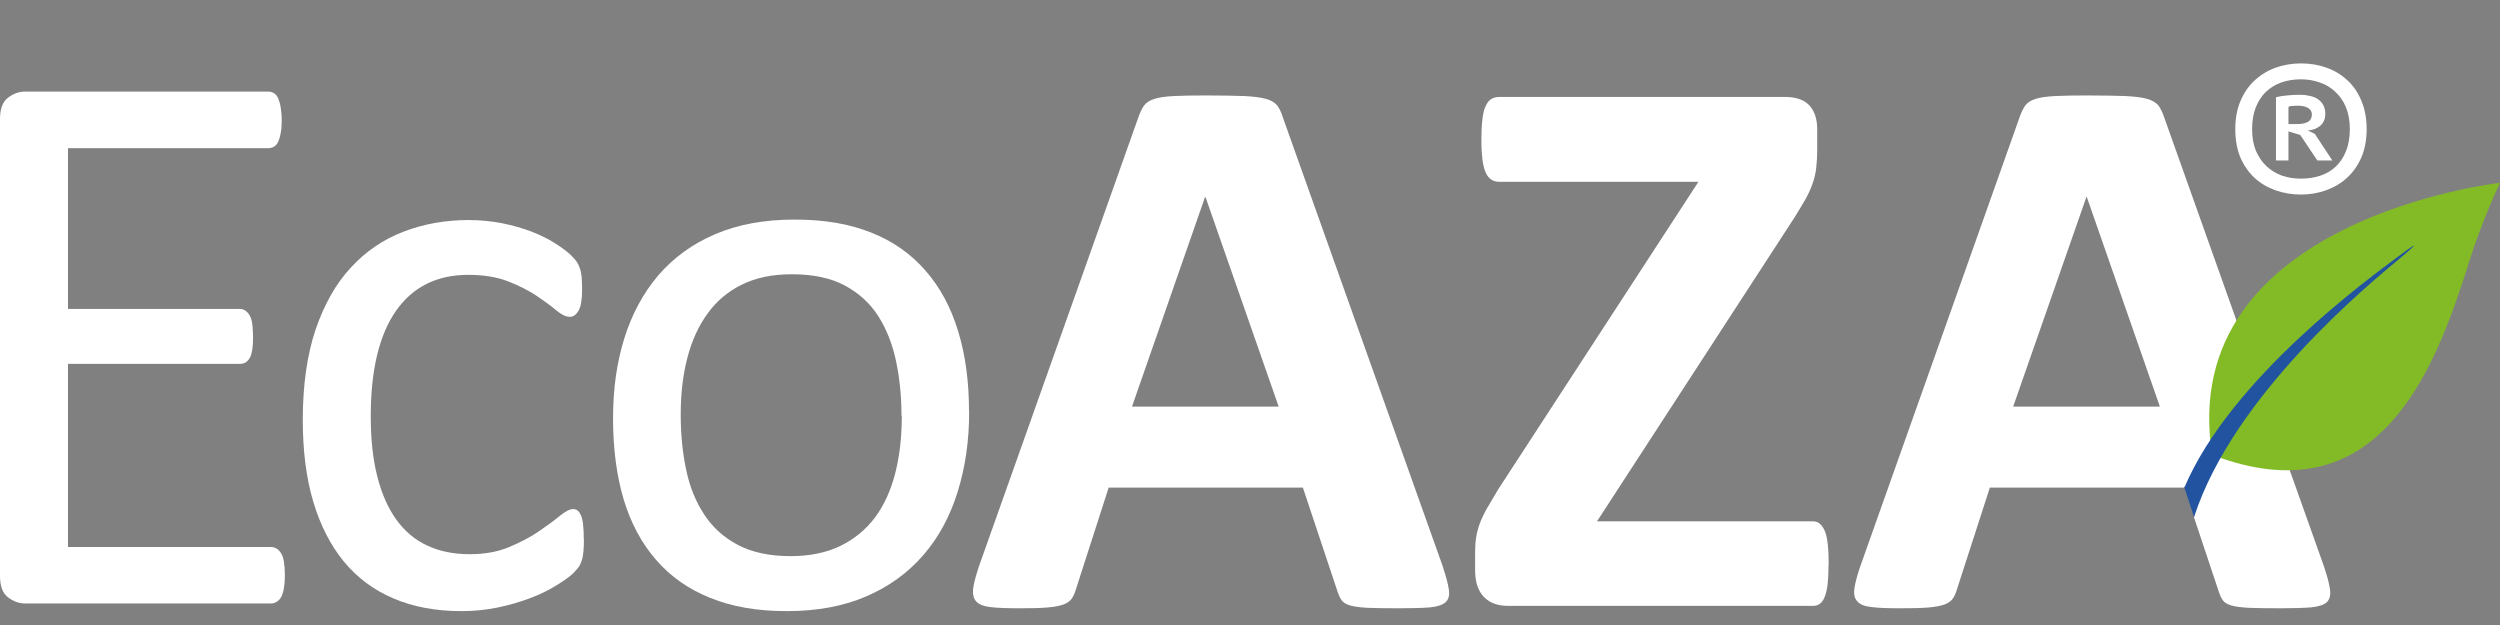
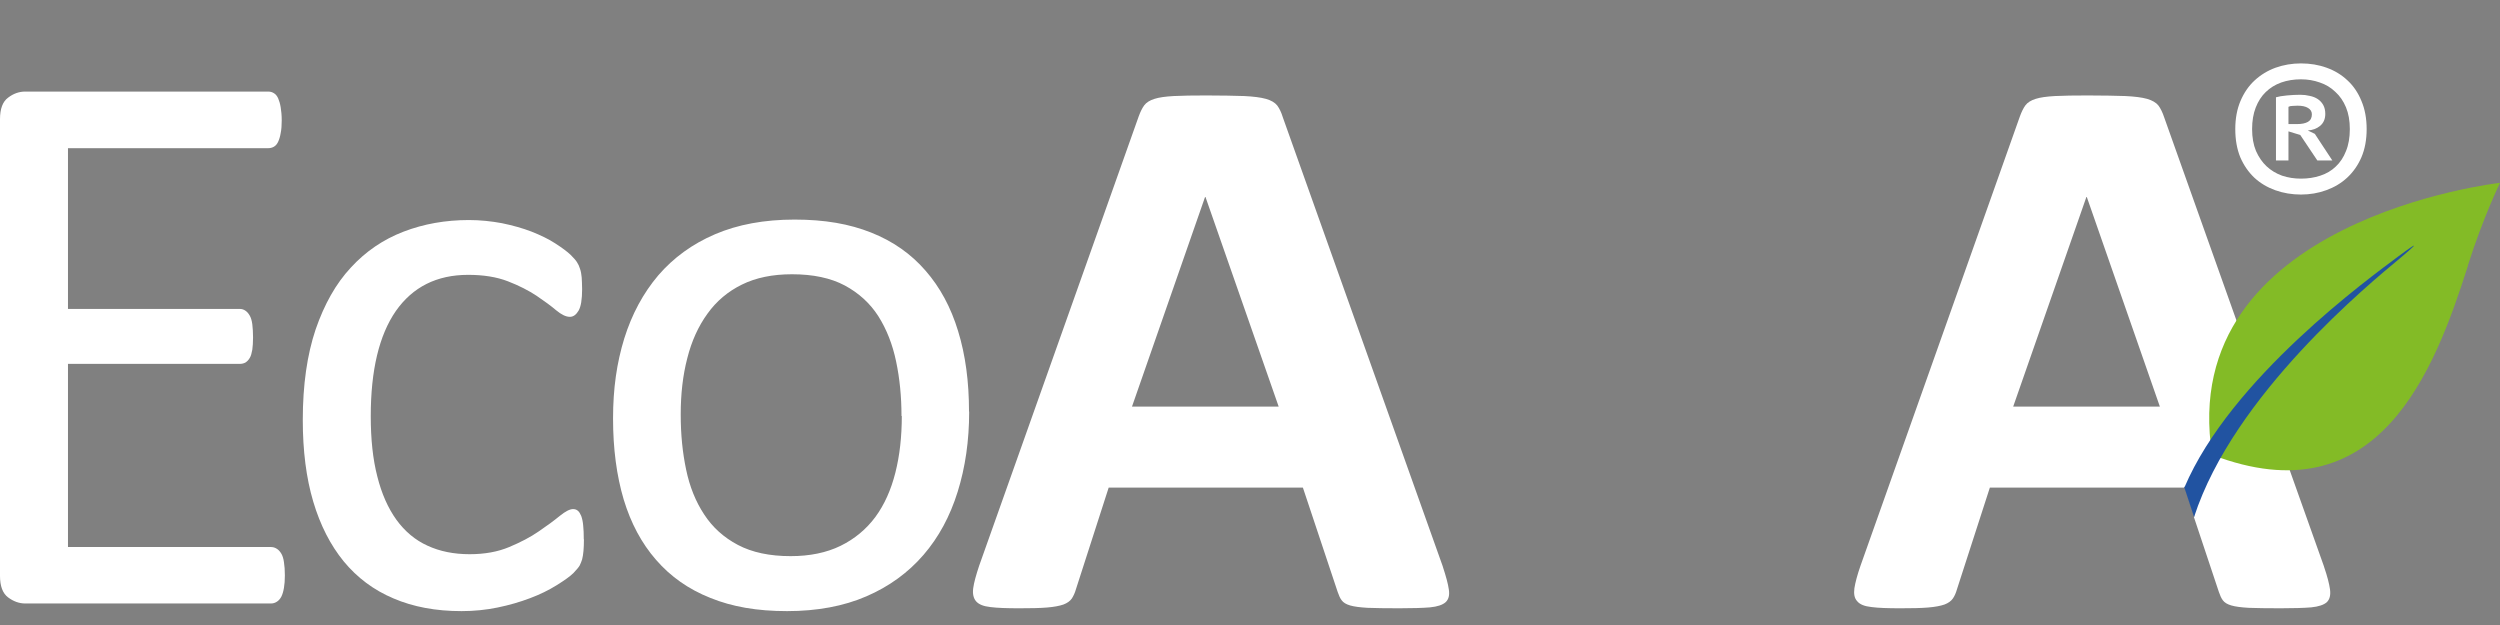
<svg xmlns="http://www.w3.org/2000/svg" width="132" height="33" viewBox="0 0 132 33" fill="none">
  <rect x="0" y="0" width="132" height="33" fill="#808080" stroke="none" />
  <path d="M63.65 10.403H63.626L59.769 21.469H67.514L63.65 10.403ZM76.182 29.924C76.348 30.429 76.458 30.831 76.498 31.123C76.545 31.423 76.49 31.643 76.332 31.793C76.174 31.935 75.906 32.03 75.504 32.069C75.11 32.101 74.573 32.117 73.879 32.117C73.185 32.117 72.602 32.109 72.207 32.093C71.805 32.069 71.497 32.03 71.284 31.967C71.072 31.904 70.93 31.817 70.843 31.699C70.756 31.588 70.693 31.438 70.63 31.257L68.792 25.744H58.539L56.811 31.107C56.756 31.304 56.677 31.47 56.591 31.604C56.496 31.738 56.354 31.841 56.149 31.919C55.944 31.99 55.66 32.046 55.281 32.077C54.911 32.109 54.422 32.117 53.814 32.117C53.167 32.117 52.663 32.101 52.292 32.053C51.929 32.014 51.677 31.912 51.535 31.746C51.401 31.588 51.346 31.36 51.385 31.06C51.425 30.76 51.535 30.366 51.7 29.869L60.124 6.144C60.211 5.908 60.305 5.71 60.416 5.56C60.526 5.411 60.708 5.3 60.952 5.221C61.197 5.142 61.536 5.095 61.977 5.071C62.411 5.048 62.987 5.04 63.705 5.04C64.533 5.04 65.195 5.056 65.692 5.071C66.181 5.095 66.56 5.142 66.844 5.221C67.12 5.3 67.317 5.418 67.436 5.568C67.554 5.726 67.656 5.939 67.735 6.199L76.182 29.916V29.924Z" fill="white" />
-   <path d="M96.547 29.79C96.547 30.2 96.531 30.547 96.5 30.831C96.468 31.115 96.413 31.344 96.342 31.517C96.271 31.699 96.184 31.817 96.074 31.888C95.972 31.959 95.853 31.99 95.727 31.99H79.629C79.061 31.99 78.635 31.825 78.336 31.501C78.028 31.178 77.886 30.705 77.886 30.082V29.151C77.886 28.867 77.902 28.615 77.941 28.378C77.973 28.149 78.036 27.913 78.123 27.668C78.21 27.432 78.328 27.171 78.486 26.887C78.651 26.611 78.849 26.264 79.085 25.87L89.678 9.599H79.164C78.998 9.599 78.849 9.559 78.738 9.48C78.62 9.402 78.517 9.283 78.446 9.11C78.367 8.936 78.312 8.715 78.273 8.431C78.241 8.147 78.218 7.816 78.218 7.414C78.218 6.996 78.233 6.586 78.273 6.294C78.304 6.002 78.359 5.766 78.446 5.6C78.525 5.418 78.62 5.3 78.738 5.229C78.856 5.158 78.998 5.119 79.164 5.119H94.252C94.828 5.119 95.254 5.269 95.53 5.56C95.806 5.86 95.948 6.278 95.948 6.815V7.903C95.948 8.282 95.924 8.613 95.893 8.889C95.861 9.165 95.798 9.433 95.703 9.693C95.617 9.954 95.49 10.222 95.341 10.498C95.183 10.774 94.986 11.097 94.749 11.484L84.322 27.526H95.735C96.003 27.526 96.208 27.7 96.35 28.039C96.492 28.378 96.555 28.962 96.555 29.798" fill="white" />
  <path d="M110.184 10.403H110.161L106.296 21.469H114.041L110.184 10.403ZM122.709 29.924C122.883 30.429 122.985 30.831 123.025 31.123C123.064 31.423 123.009 31.643 122.859 31.793C122.701 31.935 122.425 32.03 122.031 32.069C121.636 32.101 121.1 32.117 120.406 32.117C119.712 32.117 119.128 32.109 118.726 32.093C118.324 32.069 118.024 32.03 117.811 31.967C117.598 31.904 117.456 31.817 117.369 31.699C117.283 31.588 117.22 31.438 117.157 31.257L115.839 27.305L115.863 27.235L115.35 25.681L115.319 25.744H105.065L103.33 31.107C103.275 31.304 103.204 31.47 103.109 31.604C103.015 31.738 102.873 31.841 102.668 31.919C102.463 31.99 102.179 32.046 101.8 32.077C101.429 32.109 100.94 32.117 100.333 32.117C99.686 32.117 99.182 32.101 98.819 32.053C98.448 32.014 98.196 31.912 98.062 31.746C97.912 31.588 97.872 31.36 97.912 31.06C97.959 30.76 98.062 30.366 98.235 29.869L106.651 6.144C106.738 5.908 106.832 5.71 106.943 5.56C107.053 5.411 107.234 5.3 107.479 5.221C107.723 5.142 108.07 5.095 108.504 5.071C108.946 5.048 109.522 5.04 110.239 5.04C111.068 5.04 111.722 5.056 112.219 5.071C112.708 5.095 113.087 5.142 113.371 5.221C113.639 5.3 113.844 5.418 113.962 5.568C114.081 5.726 114.183 5.939 114.27 6.199L122.709 29.916V29.924Z" fill="white" />
  <path d="M130.304 14.015C131.109 11.476 132 9.654 132 9.654C132 9.654 114.838 11.57 116.802 24.017C125.556 27.369 128.522 19.647 130.312 14.015" fill="#83BB26" />
  <path d="M126.645 13.527C125.099 14.686 117.787 19.97 115.334 25.744L115.847 27.298C117.945 20.83 125.138 14.954 126.708 13.645C128.23 12.367 127.023 13.243 126.645 13.527Z" fill="#2153A1" />
  <path d="M15.041 30.381C15.041 30.634 15.025 30.855 14.993 31.036C14.962 31.225 14.915 31.383 14.852 31.509C14.781 31.636 14.702 31.722 14.607 31.777C14.52 31.833 14.418 31.864 14.307 31.864H1.333C1.01 31.864 0.71 31.754 0.426 31.541C0.142 31.328 0 30.949 0 30.405V6.294C0 5.75 0.142 5.363 0.426 5.158C0.71 4.937 1.017 4.835 1.333 4.835H14.165C14.276 4.835 14.378 4.866 14.465 4.922C14.56 4.977 14.631 5.071 14.686 5.19C14.741 5.316 14.789 5.474 14.82 5.663C14.852 5.852 14.875 6.089 14.875 6.365C14.875 6.617 14.86 6.838 14.82 7.027C14.789 7.217 14.741 7.367 14.686 7.485C14.631 7.603 14.56 7.69 14.465 7.745C14.37 7.8 14.268 7.824 14.165 7.824H3.589V16.311H12.659C12.769 16.311 12.872 16.342 12.959 16.405C13.053 16.468 13.124 16.555 13.187 16.666C13.251 16.776 13.298 16.934 13.322 17.123C13.345 17.32 13.361 17.549 13.361 17.817C13.361 18.085 13.345 18.282 13.322 18.464C13.29 18.645 13.251 18.795 13.187 18.898C13.124 19.008 13.045 19.087 12.959 19.142C12.872 19.189 12.769 19.213 12.659 19.213H3.589V28.883H14.307C14.418 28.883 14.52 28.914 14.607 28.97C14.702 29.025 14.781 29.112 14.852 29.23C14.923 29.348 14.97 29.506 14.993 29.687C15.025 29.877 15.041 30.113 15.041 30.389" fill="white" />
  <path d="M30.831 28.481C30.831 28.717 30.823 28.922 30.807 29.096C30.792 29.269 30.768 29.411 30.736 29.538C30.697 29.656 30.657 29.758 30.61 29.853C30.563 29.94 30.452 30.074 30.279 30.255C30.105 30.429 29.806 30.642 29.388 30.902C28.97 31.162 28.504 31.391 27.976 31.588C27.455 31.785 26.887 31.951 26.272 32.077C25.657 32.203 25.026 32.267 24.371 32.267C23.015 32.267 21.824 32.046 20.775 31.596C19.726 31.154 18.858 30.5 18.148 29.64C17.446 28.78 16.91 27.731 16.539 26.485C16.169 25.239 15.987 23.803 15.987 22.171C15.987 20.317 16.216 18.732 16.666 17.391C17.123 16.066 17.738 14.97 18.527 14.126C19.308 13.274 20.238 12.643 21.303 12.233C22.368 11.823 23.52 11.618 24.758 11.618C25.357 11.618 25.941 11.681 26.501 11.784C27.069 11.902 27.581 12.044 28.055 12.225C28.528 12.414 28.954 12.612 29.325 12.856C29.695 13.093 29.963 13.298 30.129 13.456C30.295 13.621 30.413 13.755 30.468 13.85C30.531 13.944 30.587 14.063 30.626 14.197C30.673 14.331 30.697 14.481 30.713 14.646C30.721 14.812 30.736 15.025 30.736 15.27C30.736 15.814 30.673 16.192 30.547 16.405C30.421 16.618 30.271 16.729 30.09 16.729C29.877 16.729 29.64 16.61 29.364 16.382C29.096 16.153 28.749 15.901 28.331 15.617C27.913 15.341 27.408 15.08 26.816 14.852C26.225 14.623 25.523 14.512 24.718 14.512C23.062 14.512 21.792 15.151 20.901 16.421C20.018 17.699 19.576 19.544 19.576 21.974C19.576 23.188 19.686 24.245 19.923 25.16C20.152 26.075 20.491 26.832 20.933 27.447C21.374 28.055 21.926 28.52 22.573 28.812C23.22 29.112 23.961 29.262 24.797 29.262C25.594 29.262 26.288 29.135 26.887 28.883C27.487 28.631 28.007 28.362 28.449 28.055C28.891 27.755 29.254 27.487 29.553 27.242C29.853 26.998 30.09 26.88 30.255 26.88C30.35 26.88 30.437 26.903 30.508 26.966C30.579 27.021 30.634 27.116 30.689 27.242C30.736 27.376 30.776 27.542 30.792 27.747C30.815 27.944 30.823 28.189 30.823 28.465" fill="white" />
  <path d="M47.599 21.966C47.599 20.948 47.505 19.986 47.315 19.087C47.126 18.18 46.811 17.383 46.377 16.697C45.943 16.019 45.352 15.475 44.602 15.072C43.861 14.678 42.93 14.481 41.818 14.481C40.793 14.481 39.909 14.662 39.176 15.025C38.434 15.388 37.827 15.901 37.354 16.563C36.873 17.226 36.518 18.006 36.289 18.913C36.053 19.82 35.942 20.806 35.942 21.879C35.942 22.952 36.037 23.882 36.226 24.789C36.415 25.697 36.731 26.485 37.18 27.163C37.622 27.842 38.214 28.378 38.963 28.773C39.712 29.167 40.635 29.364 41.747 29.364C42.757 29.364 43.64 29.183 44.381 28.82C45.123 28.457 45.738 27.944 46.219 27.298C46.7 26.643 47.047 25.862 47.276 24.955C47.505 24.048 47.615 23.054 47.615 21.966M51.172 21.737C51.172 23.267 50.967 24.679 50.565 25.965C50.163 27.258 49.563 28.37 48.759 29.301C47.954 30.232 46.953 30.965 45.746 31.486C44.547 32.006 43.143 32.267 41.558 32.267C39.972 32.267 38.663 32.038 37.512 31.572C36.36 31.115 35.406 30.445 34.641 29.561C33.876 28.686 33.308 27.621 32.929 26.367C32.558 25.113 32.369 23.693 32.369 22.1C32.369 20.507 32.566 19.158 32.961 17.872C33.363 16.587 33.962 15.475 34.759 14.536C35.563 13.605 36.557 12.88 37.756 12.367C38.955 11.854 40.351 11.594 41.952 11.594C43.553 11.594 44.847 11.823 45.998 12.28C47.15 12.738 48.104 13.408 48.869 14.292C49.634 15.167 50.21 16.232 50.589 17.486C50.975 18.74 51.164 20.152 51.164 21.729" fill="white" />
  <path d="M118.023 6.816C118.023 6.256 118.115 5.76 118.299 5.328C118.483 4.896 118.731 4.536 119.043 4.248C119.363 3.952 119.731 3.728 120.147 3.576C120.571 3.424 121.019 3.348 121.491 3.348C121.979 3.348 122.431 3.424 122.847 3.576C123.271 3.728 123.639 3.952 123.951 4.248C124.263 4.536 124.507 4.896 124.683 5.328C124.867 5.76 124.959 6.256 124.959 6.816C124.959 7.376 124.867 7.872 124.683 8.304C124.499 8.728 124.247 9.088 123.927 9.384C123.615 9.672 123.247 9.892 122.823 10.044C122.407 10.196 121.963 10.272 121.491 10.272C121.011 10.272 120.559 10.196 120.135 10.044C119.711 9.892 119.343 9.672 119.031 9.384C118.719 9.088 118.471 8.728 118.287 8.304C118.111 7.872 118.023 7.376 118.023 6.816ZM118.911 6.816C118.911 7.256 118.979 7.64 119.115 7.968C119.259 8.296 119.447 8.568 119.679 8.784C119.911 9 120.183 9.164 120.495 9.276C120.807 9.38 121.139 9.432 121.491 9.432C121.859 9.432 122.199 9.38 122.511 9.276C122.831 9.172 123.103 9.012 123.327 8.796C123.559 8.58 123.739 8.308 123.867 7.98C124.003 7.652 124.071 7.264 124.071 6.816C124.071 6.376 124.003 5.992 123.867 5.664C123.731 5.336 123.543 5.064 123.303 4.848C123.071 4.624 122.799 4.46 122.487 4.356C122.175 4.244 121.843 4.188 121.491 4.188C121.115 4.188 120.767 4.244 120.447 4.356C120.135 4.468 119.863 4.636 119.631 4.86C119.407 5.076 119.231 5.348 119.103 5.676C118.975 6.004 118.911 6.384 118.911 6.816ZM120.171 5.136C120.307 5.096 120.499 5.064 120.747 5.04C121.003 5.016 121.239 5.004 121.455 5.004C121.631 5.004 121.799 5.024 121.959 5.064C122.119 5.096 122.259 5.152 122.379 5.232C122.499 5.312 122.595 5.416 122.667 5.544C122.739 5.672 122.775 5.828 122.775 6.012C122.775 6.284 122.683 6.496 122.499 6.648C122.323 6.792 122.107 6.872 121.851 6.888L122.223 7.068L123.147 8.472H122.355L121.455 7.128L120.831 6.936V8.472H120.171V5.136ZM121.311 5.58C121.223 5.58 121.135 5.584 121.047 5.592C120.959 5.592 120.887 5.608 120.831 5.64V6.552H121.275C121.531 6.552 121.727 6.512 121.863 6.432C121.999 6.352 122.067 6.22 122.067 6.036C122.067 5.892 121.999 5.78 121.863 5.7C121.735 5.62 121.551 5.58 121.311 5.58Z" fill="white" />
</svg>